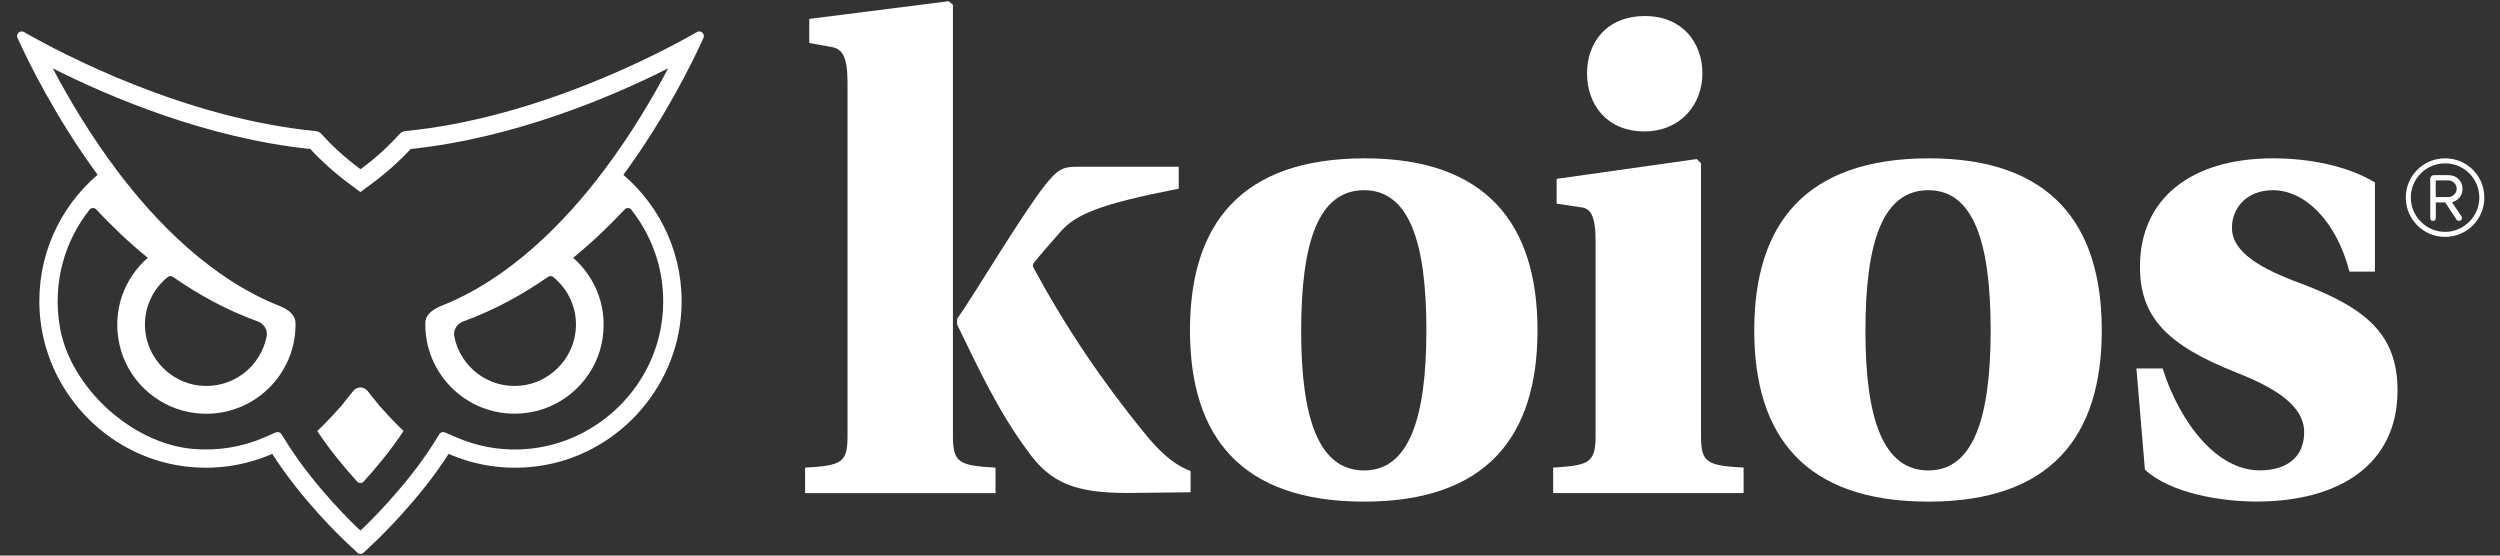
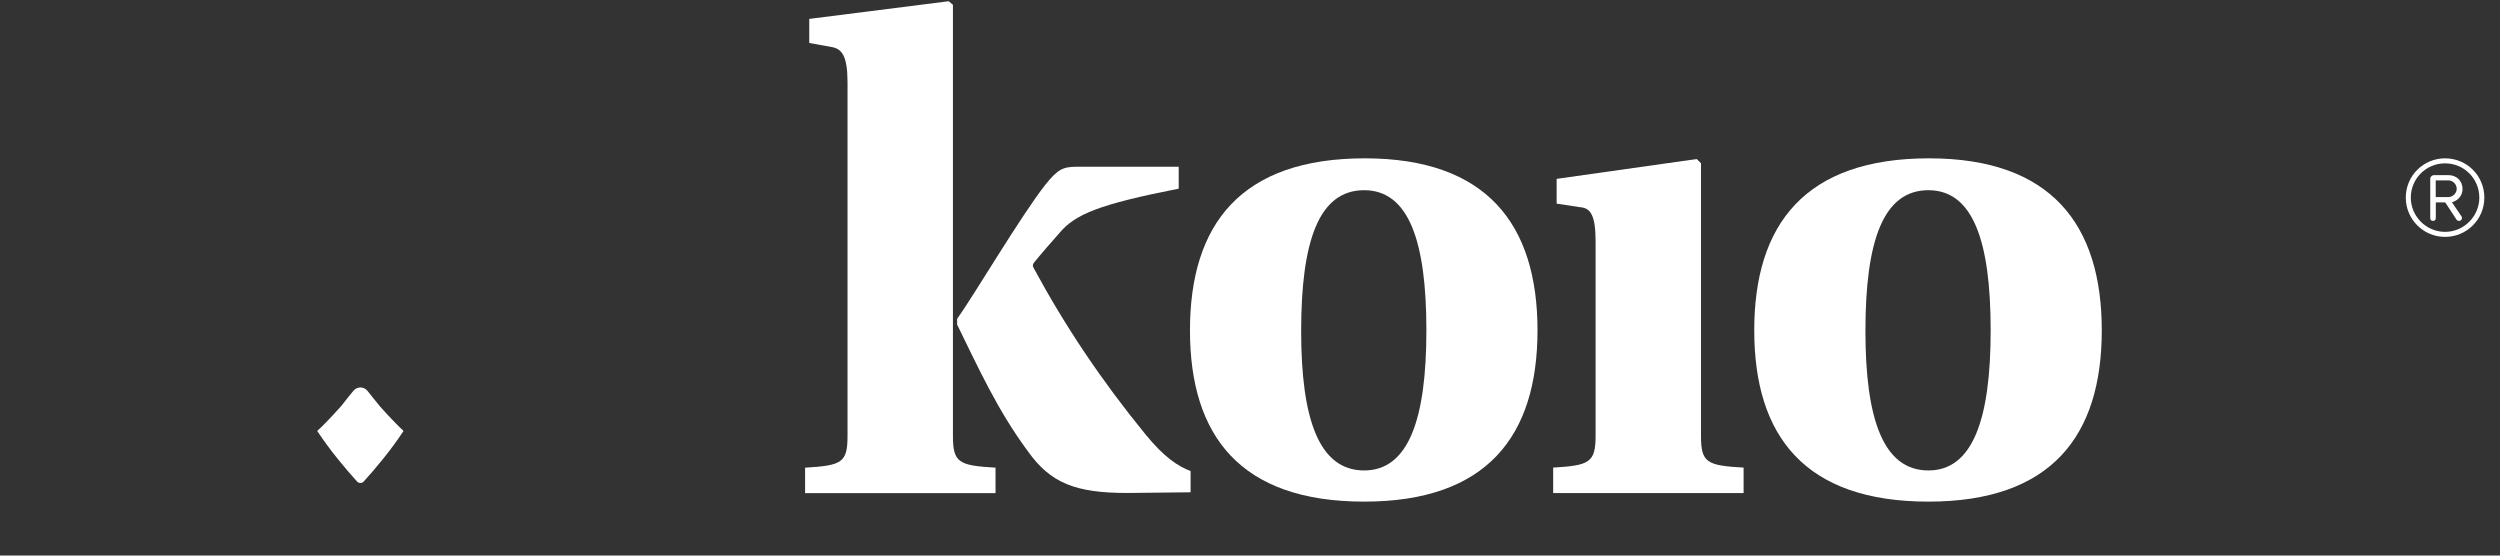
<svg xmlns="http://www.w3.org/2000/svg" version="1.1" id="logo" x="0px" y="0px" viewBox="0 0 324 72" width="126" height="28" xml:space="preserve">
  <rect x="0" y="0" width="324" height="72" fill="#333333" stroke="none" />
  <g>
    <path fill="#FFFFFF" d="M148.45,56.29c-5.69-6.97-10.37-13.94-14.49-21.56c-0.18-0.28-0.09-0.46,0-0.64   c0.73-0.92,2.57-3.03,3.39-3.95c2.02-2.38,5.14-3.67,15.41-5.69v-2.84h-13.21c-1.84,0-2.48,0.37-4.04,2.29   c-3.12,3.94-9.36,14.49-11.47,17.43v0.73c2.75,5.6,5.23,11.1,9.17,16.42c2.94,4.13,6.15,5.41,12.93,5.41l8.16-0.09v-2.75   C152.67,60.42,150.93,59.32,148.45,56.29" />
    <path fill="#FFFFFF" d="M123.5,56.48V0.62l-0.55-0.46l-18.07,2.29v3.12l3.03,0.55c1.19,0.27,1.93,1.1,1.93,4.59v45.77   c0,3.49-0.73,3.85-5.5,4.13v3.3h24.68v-3.3C124.24,60.33,123.5,59.96,123.5,56.48" />
    <path fill="#FFFFFF" d="M176.88,20.52c-16.05,0-22.66,8.53-22.66,22.29s6.6,22.2,22.57,22.2c15.87,0,22.47-8.44,22.47-22.2   S192.66,20.52,176.88,20.52 M176.79,60.97c-5.87,0-8.16-6.7-8.16-18.07c0-11.65,2.29-18.25,8.16-18.25c5.78,0,8.07,6.6,8.07,18.16   C184.86,54.28,182.57,60.97,176.79,60.97" />
-     <path fill="#FFFFFF" d="M213.11,17.03c4.68,0,7.52-3.48,7.52-7.52c0-4.04-2.66-7.43-7.43-7.43c-4.95,0-7.52,3.39-7.52,7.43   C205.68,13.55,208.25,17.03,213.11,17.03" />
    <path fill="#FFFFFF" d="M220.45,56.48V21.16l-0.55-0.55l-18.16,2.57v3.21l3.03,0.46c1.29,0.09,2.02,0.92,2.02,4.4v25.22   c0,3.49-0.82,3.85-5.5,4.13v3.3h24.68v-3.3C221.19,60.33,220.45,59.96,220.45,56.48" />
    <path fill="#FFFFFF" d="M250.01,20.52c-16.05,0-22.66,8.53-22.66,22.29s6.6,22.2,22.57,22.2c15.87,0,22.47-8.44,22.47-22.2   S265.78,20.52,250.01,20.52 M249.92,60.97c-5.87,0-8.16-6.7-8.16-18.07c0-11.65,2.29-18.25,8.16-18.25c5.78,0,8.07,6.6,8.07,18.16   C257.99,54.28,255.69,60.97,249.92,60.97" />
-     <path fill="#FFFFFF" d="M298.25,36.76c-5.23-1.93-8.99-4.04-8.99-7.25c0-2.48,1.83-4.86,5.32-4.86c4.04,0,8.17,3.85,9.91,10.55h3.3   V23.64c-3.67-2.2-8.62-3.12-13.21-3.12c-10.73,0-17.24,5.32-17.24,14.03c0,6.33,3.21,10.09,12.57,13.76   c4.13,1.65,8.71,3.94,8.71,7.7c0,3.12-2.11,4.95-5.78,4.95c-5.5,0-10.27-6.05-12.57-13.21h-3.39l1.1,13.12   c3.3,3.03,9.72,4.13,14.49,4.13c10.64,0,18.25-4.77,18.25-14.4C310.72,43.45,306.78,39.97,298.25,36.76" />
    <path fill="#FFFFFF" d="M49.2,52.62l-0.02-0.03c-0.47-0.6-1.04-1.31-1.56-1.94c-0.47-0.58-1.35-0.58-1.82,0   c-0.52,0.63-1.09,1.34-1.55,1.94c-0.1,0.11-1.84,2.09-3.14,3.26c1.68,2.55,3.71,4.95,5.16,6.55c0.23,0.26,0.64,0.26,0.87,0   c1.46-1.6,3.49-4.01,5.16-6.55C51.02,54.68,49.29,52.71,49.2,52.62" />
-     <path fill="#FFFFFF" d="M90.33,4.15c-4.91,2.81-20.77,11.17-37.81,12.84c-0.28,0.03-0.54,0.16-0.73,0.37   c-1.37,1.52-3.02,3.07-5.07,4.57c-2.04-1.51-3.7-3.05-5.06-4.57c-0.2-0.21-0.45-0.34-0.73-0.37C23.87,15.33,8.01,6.96,3.1,4.15   C2.6,3.87,2.03,4.39,2.27,4.91c1.43,3.17,4.97,10.36,10.38,17.74c-4.93,4.22-7.94,10.61-7.51,17.7   c0.61,10.13,8.44,18.63,18.49,20.05c4.19,0.59,8.16-0.06,11.66-1.58c3.71,5.87,9.09,10.99,9.39,11.27l1.63,1.53   c0.23,0.22,0.59,0.22,0.81,0l1.63-1.53c0.3-0.29,5.67-5.41,9.39-11.27c3.5,1.53,7.48,2.17,11.68,1.58   c10.05-1.42,17.87-9.92,18.48-20.05c0.42-7.09-2.59-13.47-7.51-17.69c5.41-7.37,8.94-14.57,10.38-17.74   C91.4,4.39,90.83,3.87,90.33,4.15 M78.16,22.23c-4.93,6.53-12.12,13.95-21.07,17.45c-1.11,0.51-2.02,1.12-1.97,2.38   c0,7.08,6.41,12.7,13.74,11.35c4.45-0.82,8.09-4.31,9.08-8.73c1-4.49-0.65-8.63-3.66-11.27c2.47-2.01,4.7-4.15,6.67-6.26   c0.24-0.26,0.65-0.25,0.87,0.03c2.99,3.79,4.61,8.71,4.01,14.03c-1.05,9.44-9.14,16.82-18.64,17.04c-2.8,0.07-5.53-0.47-8.12-1.6   l-1.4-0.61c-0.26-0.11-0.58-0.02-0.73,0.23l-0.81,1.29c-3.59,5.68-8.96,10.77-9.01,10.82l-0.41,0.38l-0.41-0.38   c-0.22-0.21-5.42-5.14-9.01-10.82l-0.81-1.29c-0.16-0.25-0.47-0.34-0.73-0.23l-1.4,0.61c-2.95,1.29-6.12,1.81-9.35,1.53   c-7.92-0.69-15.89-7.96-17.24-15.79c-0.99-5.77,0.63-11.14,3.84-15.21c0.22-0.28,0.64-0.29,0.88-0.03c1.97,2.12,4.2,4.25,6.67,6.26   c-3.01,2.64-4.66,6.78-3.66,11.27c0.98,4.42,4.62,7.91,9.07,8.74c7.33,1.35,13.74-4.27,13.74-11.35v0v0   c0.05-1.27-0.86-1.88-1.97-2.38c-8.94-3.5-16.13-10.92-21.06-17.45c-3.65-4.83-6.48-9.68-8.43-13.38   c7.31,3.68,19.87,9.04,33.37,10.45c1.52,1.63,3.23,3.16,5.1,4.54l1.4,1.04l1.41-1.04c1.87-1.38,3.58-2.9,5.1-4.54   c13.5-1.42,26.07-6.77,33.37-10.45C84.65,12.55,81.81,17.4,78.16,22.23 M74.6,42.92c-0.39,3.65-3.35,6.64-7,7.05   c-4.27,0.48-7.96-2.43-8.73-6.38c-0.16-0.84,0.37-1.64,1.18-1.94c4-1.45,7.66-3.46,10.96-5.76c0.21-0.15,0.5-0.15,0.7,0.02   C73.7,37.53,74.9,40.09,74.6,42.92 M21.73,35.91c0.2-0.16,0.49-0.17,0.7-0.02c3.3,2.31,6.96,4.31,10.96,5.76   c0.8,0.29,1.34,1.1,1.17,1.94c-0.77,3.95-4.45,6.86-8.73,6.38c-3.65-0.41-6.61-3.4-7-7.05C18.53,40.09,19.73,37.53,21.73,35.91" />
    <path fill="#FFFFFF" d="M316.88,20.52c2.83,0,5.09,2.26,5.09,5.09c0,2.81-2.26,5.09-5.09,5.09c-2.81,0-5.09-2.28-5.09-5.09   C311.79,22.78,314.07,20.52,316.88,20.52z M316.88,21.17c-2.45,0-4.44,1.97-4.44,4.44c0,2.42,1.99,4.44,4.44,4.44   s4.44-2.02,4.44-4.44C321.32,23.14,319.33,21.17,316.88,21.17z M316.9,26.23h-1.22v2.04c0,0.22-0.14,0.36-0.36,0.36   s-0.36-0.14-0.36-0.36v-5.09c0-0.26,0.22-0.48,0.48-0.48h1.9c0.98,0,1.8,0.7,1.8,1.78c0,1.2-0.98,1.63-1.37,1.73l1.25,1.85   c0.05,0.07,0.05,0.14,0.05,0.19c0,0.22-0.17,0.38-0.38,0.38c-0.12,0-0.24-0.05-0.31-0.14L316.9,26.23z M317.33,23.38h-1.66v2.16   h1.66c0.5,0,1.06-0.46,1.06-1.06C318.39,23.83,317.84,23.38,317.33,23.38z" />
  </g>
</svg>